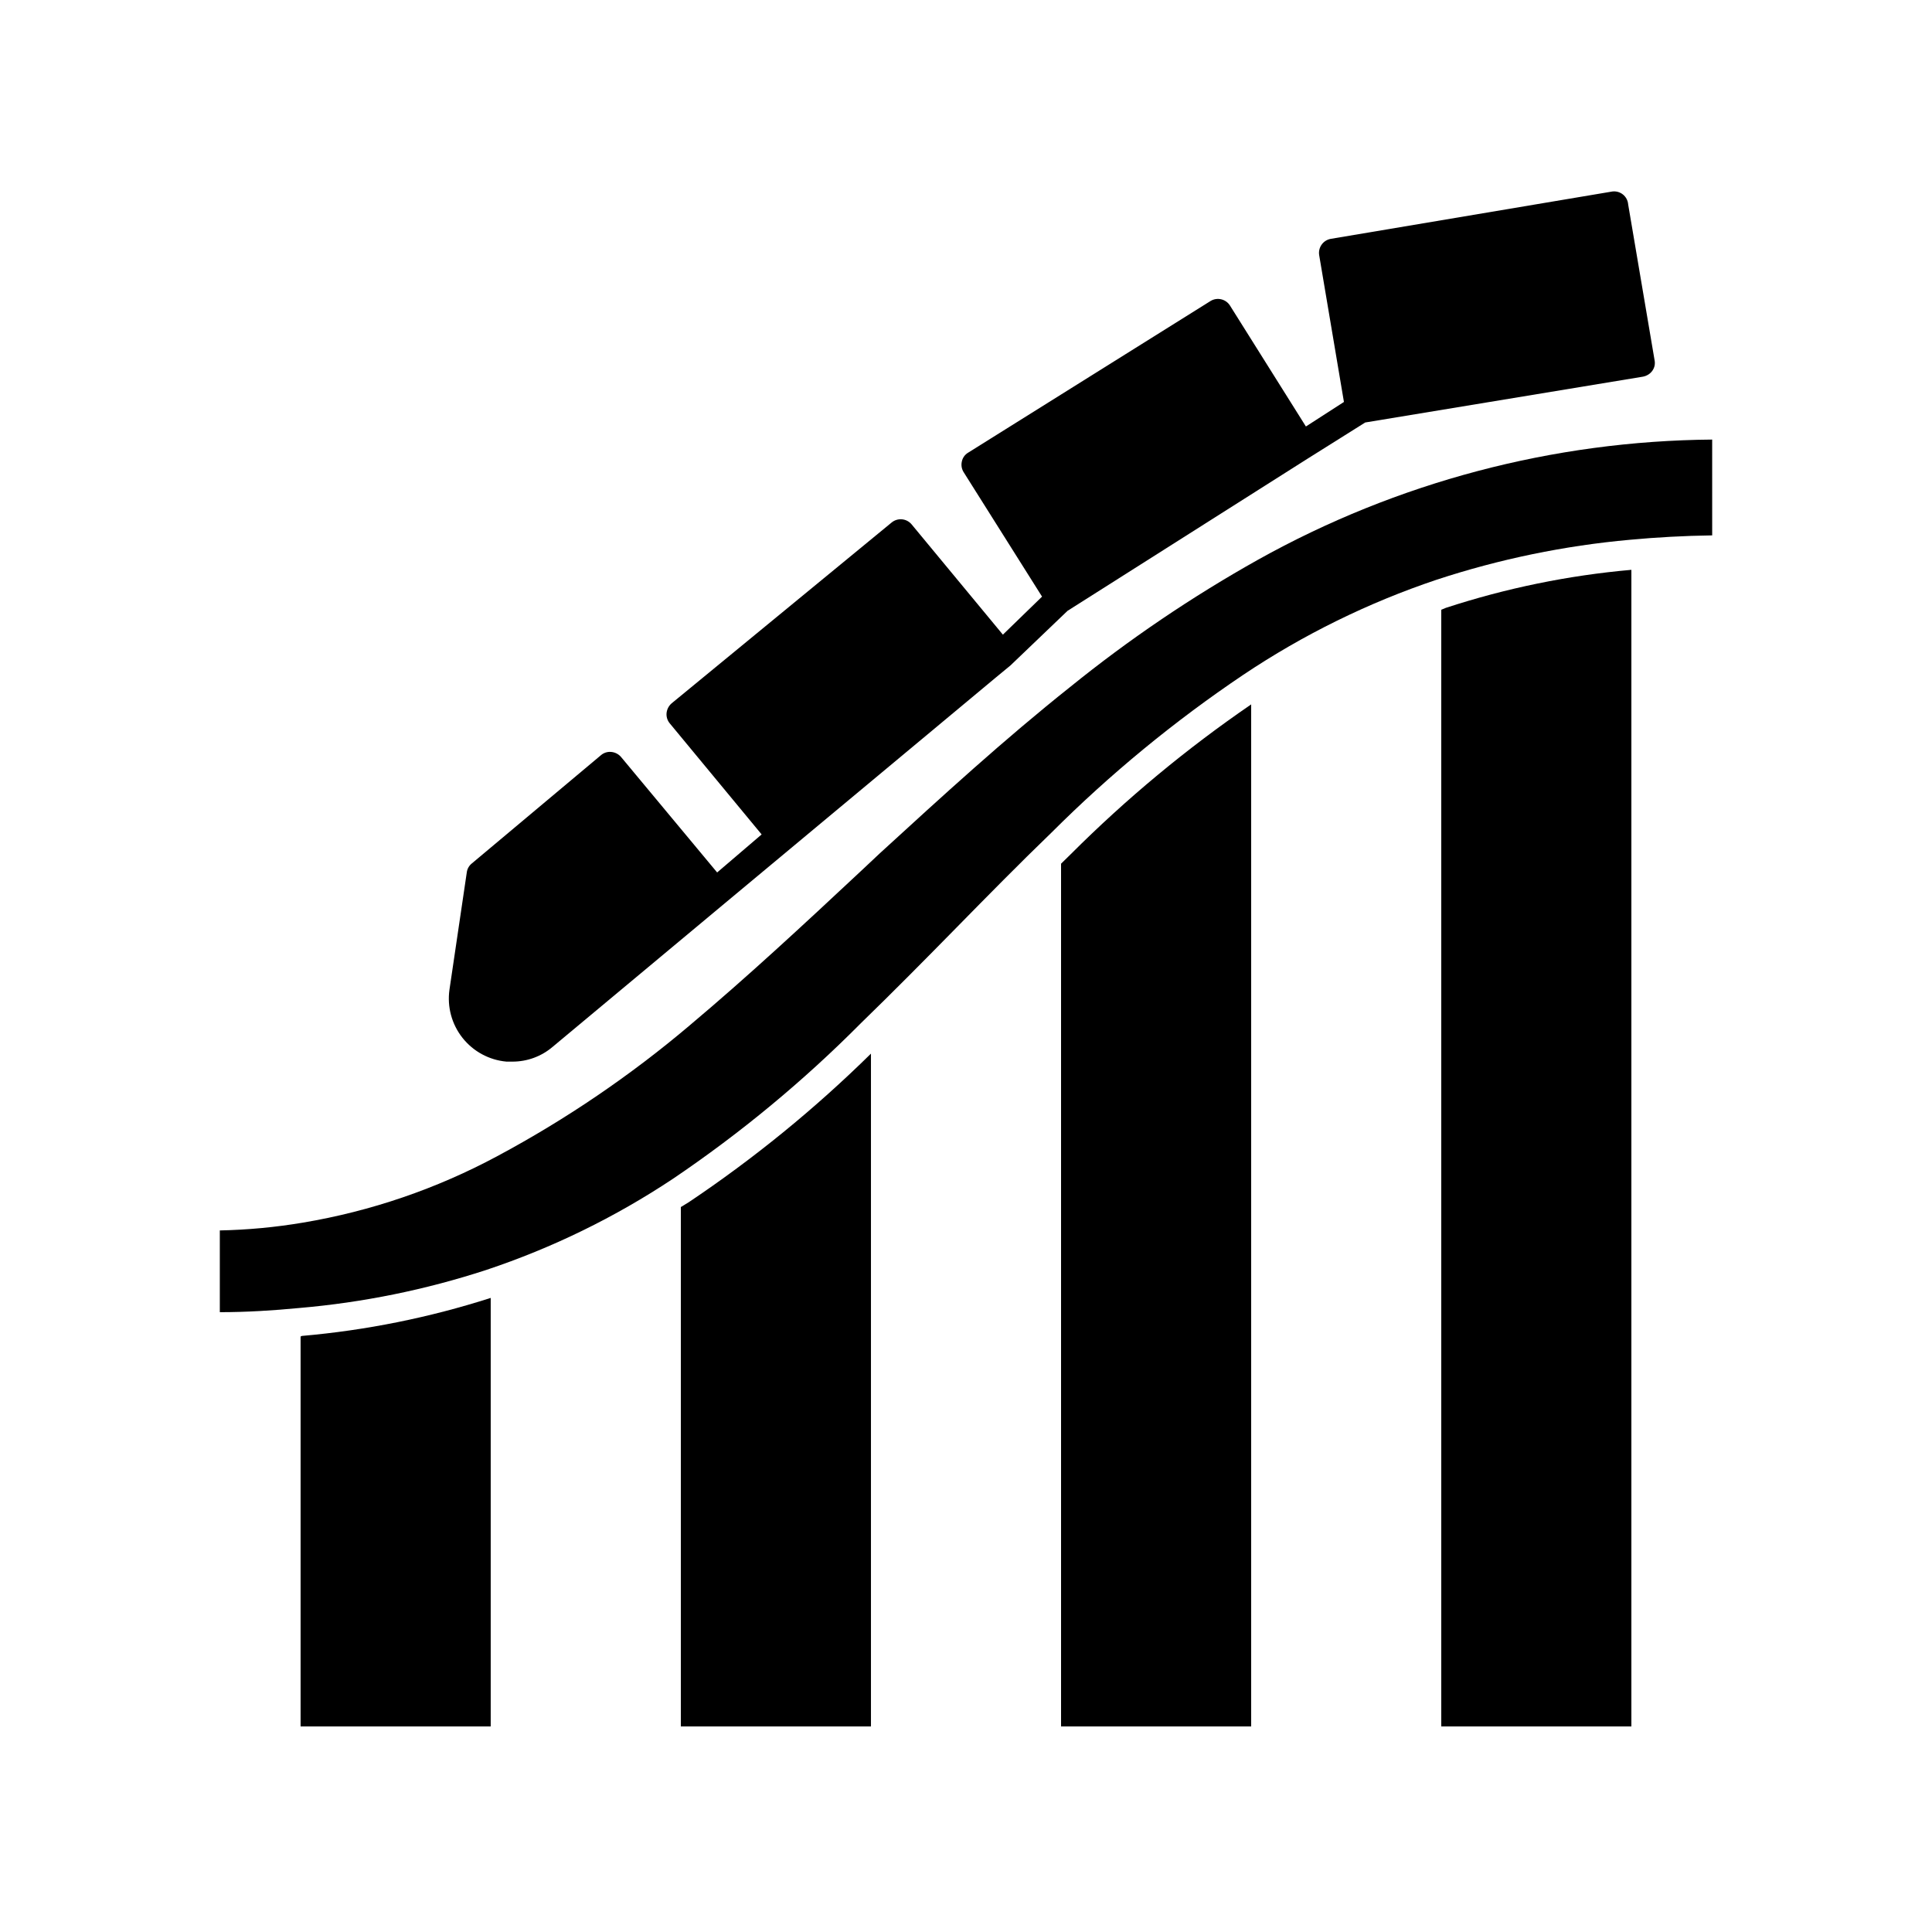
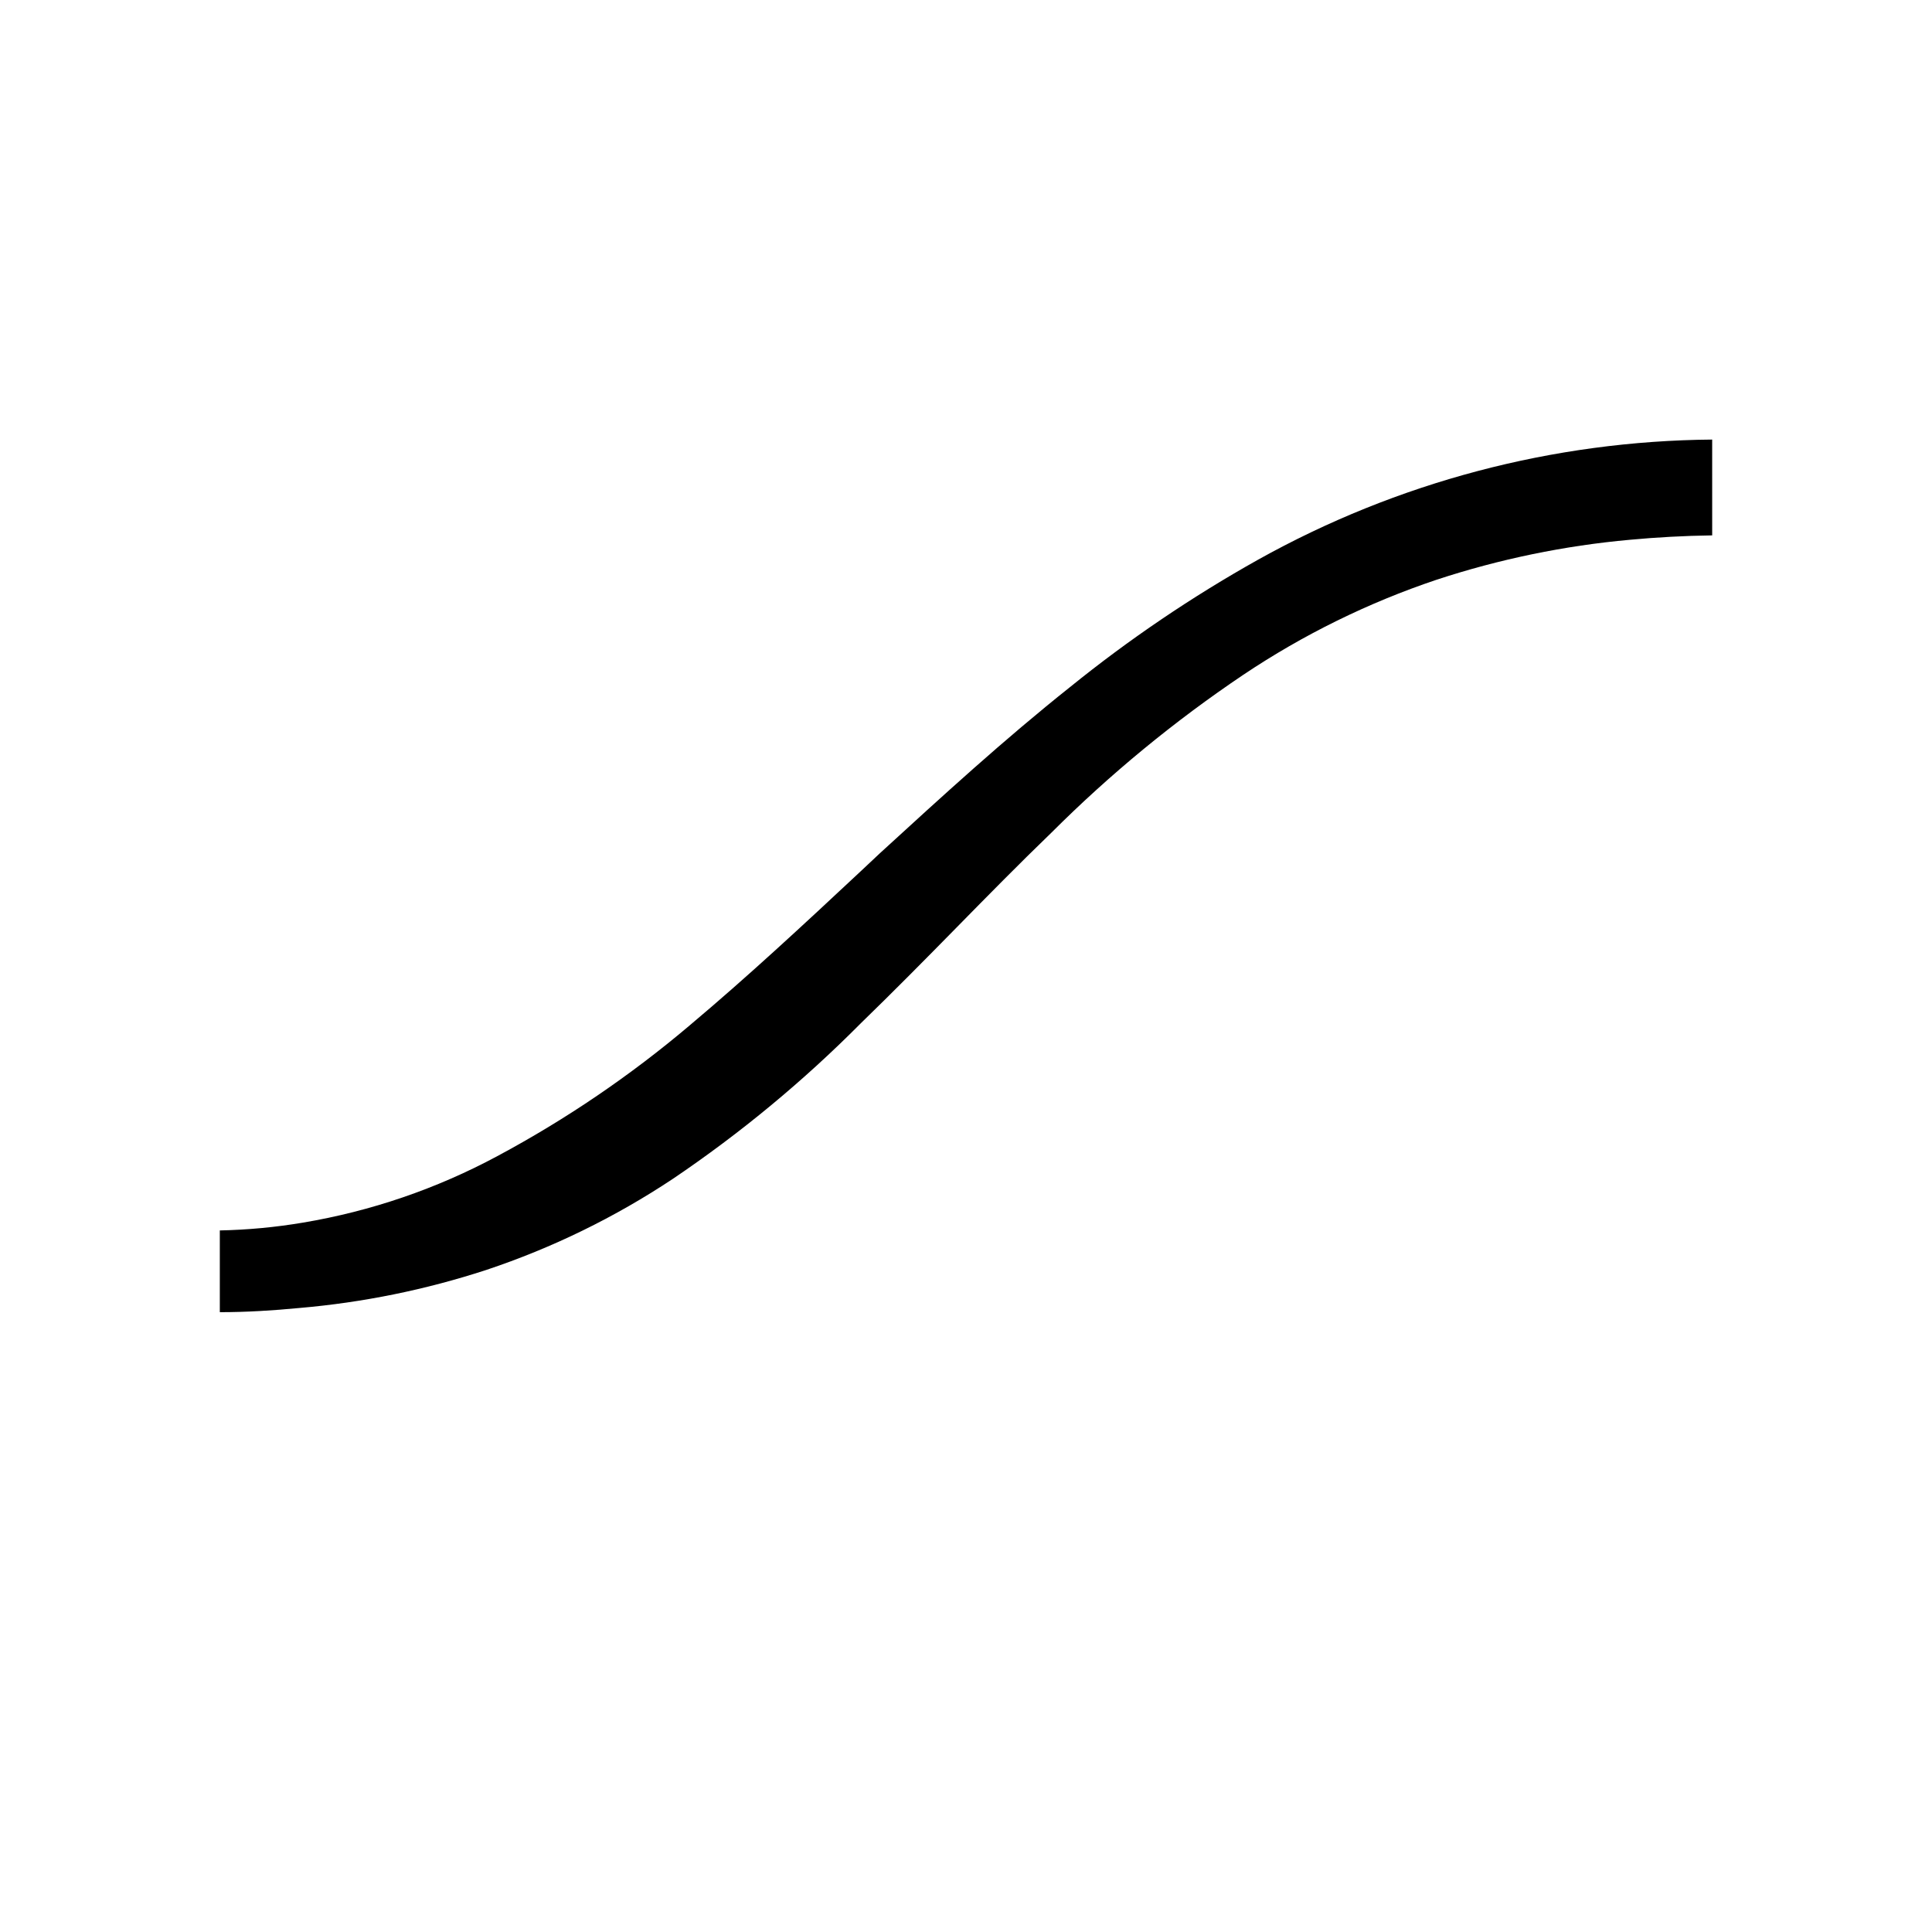
<svg xmlns="http://www.w3.org/2000/svg" fill="#000000" width="800px" height="800px" version="1.1" viewBox="144 144 512 512">
  <g>
-     <path d="m223.66 498.19v103.33h50.383v-113.56c-16.25 5.211-33.031 8.594-50.027 10.074z" />
-     <path d="m324.43 463.88v137.64h50.383v-178.3c-14.84 14.617-31.016 27.805-48.316 39.398z" />
-     <path d="m425.19 372.89v228.63h50.383v-270.85c-17.105 11.719-33.094 24.992-47.762 39.648z" />
-     <path d="m525.95 305.59v295.94h50.383v-306.52c-16.723 1.477-33.219 4.856-49.172 10.078z" />
    <path d="m427.56 326.09c-17.48 13.906-33.703 28.766-50.383 44.031l-5.039 4.734c-15.516 14.508-30.23 28.164-45.344 40.859l0.004 0.004c-15.73 13.312-32.82 24.934-50.988 34.66-16.102 8.656-33.512 14.613-51.539 17.633-7.277 1.227-14.637 1.918-22.016 2.066v21.664c7.152 0 14.207-0.453 21.059-1.109 16.84-1.445 33.457-4.828 49.523-10.074 17.508-5.836 34.16-13.965 49.527-24.184 17.91-12.102 34.598-25.922 49.824-41.262 8.465-8.211 16.93-16.777 25.191-25.191 8.262-8.414 16.727-17.027 25.191-25.191 15.59-15.578 32.648-29.613 50.934-41.914 15.883-10.637 33.113-19.109 51.238-25.191 16.621-5.461 33.812-9.012 51.238-10.582 7.055-0.656 14.359-1.059 21.766-1.16l-0.004-25.391c-42.152 0.352-83.543 11.301-120.36 31.844-17.531 9.82-34.203 21.113-49.824 33.754z" />
-     <path d="m308.56 344.58c-0.656-0.75-1.578-1.219-2.57-1.309-0.988-0.098-1.969 0.211-2.723 0.855l-34.258 28.719c-0.727 0.59-1.195 1.438-1.309 2.367l-4.586 31.035c-0.652 4.559 0.594 9.184 3.453 12.797 2.856 3.609 7.074 5.887 11.66 6.297h1.562c3.918 0.008 7.707-1.383 10.68-3.93l45.797-38.188 71.793-59.805 3.727-3.074 15.113-14.461 63.582-40.305 15.316-9.617 73.609-12.145c0.496-0.098 0.977-0.285 1.41-0.555 0.84-0.52 1.438-1.355 1.66-2.316 0.102-0.5 0.102-1.012 0-1.512l-7.004-41.312h0.004c-0.09-1.008-0.586-1.941-1.375-2.578-0.789-0.637-1.801-0.922-2.809-0.797l-74.613 12.547c-0.988 0.172-1.871 0.73-2.445 1.551-0.578 0.824-0.805 1.84-0.629 2.832l6.551 38.844-10.078 6.5-20.152-32.094c-1.094-1.672-3.301-2.203-5.035-1.211l-64.34 40.254c-0.867 0.516-1.469 1.379-1.66 2.367-0.215 0.973-0.035 1.988 0.504 2.824l20.758 32.949-10.379 10.078-24.184-29.223c-1.328-1.59-3.688-1.816-5.289-0.504l-58.293 47.91c-0.766 0.652-1.25 1.57-1.359 2.57-0.102 1 0.207 2 0.855 2.769l24.336 29.422-11.789 10.078z" />
  </g>
</svg>